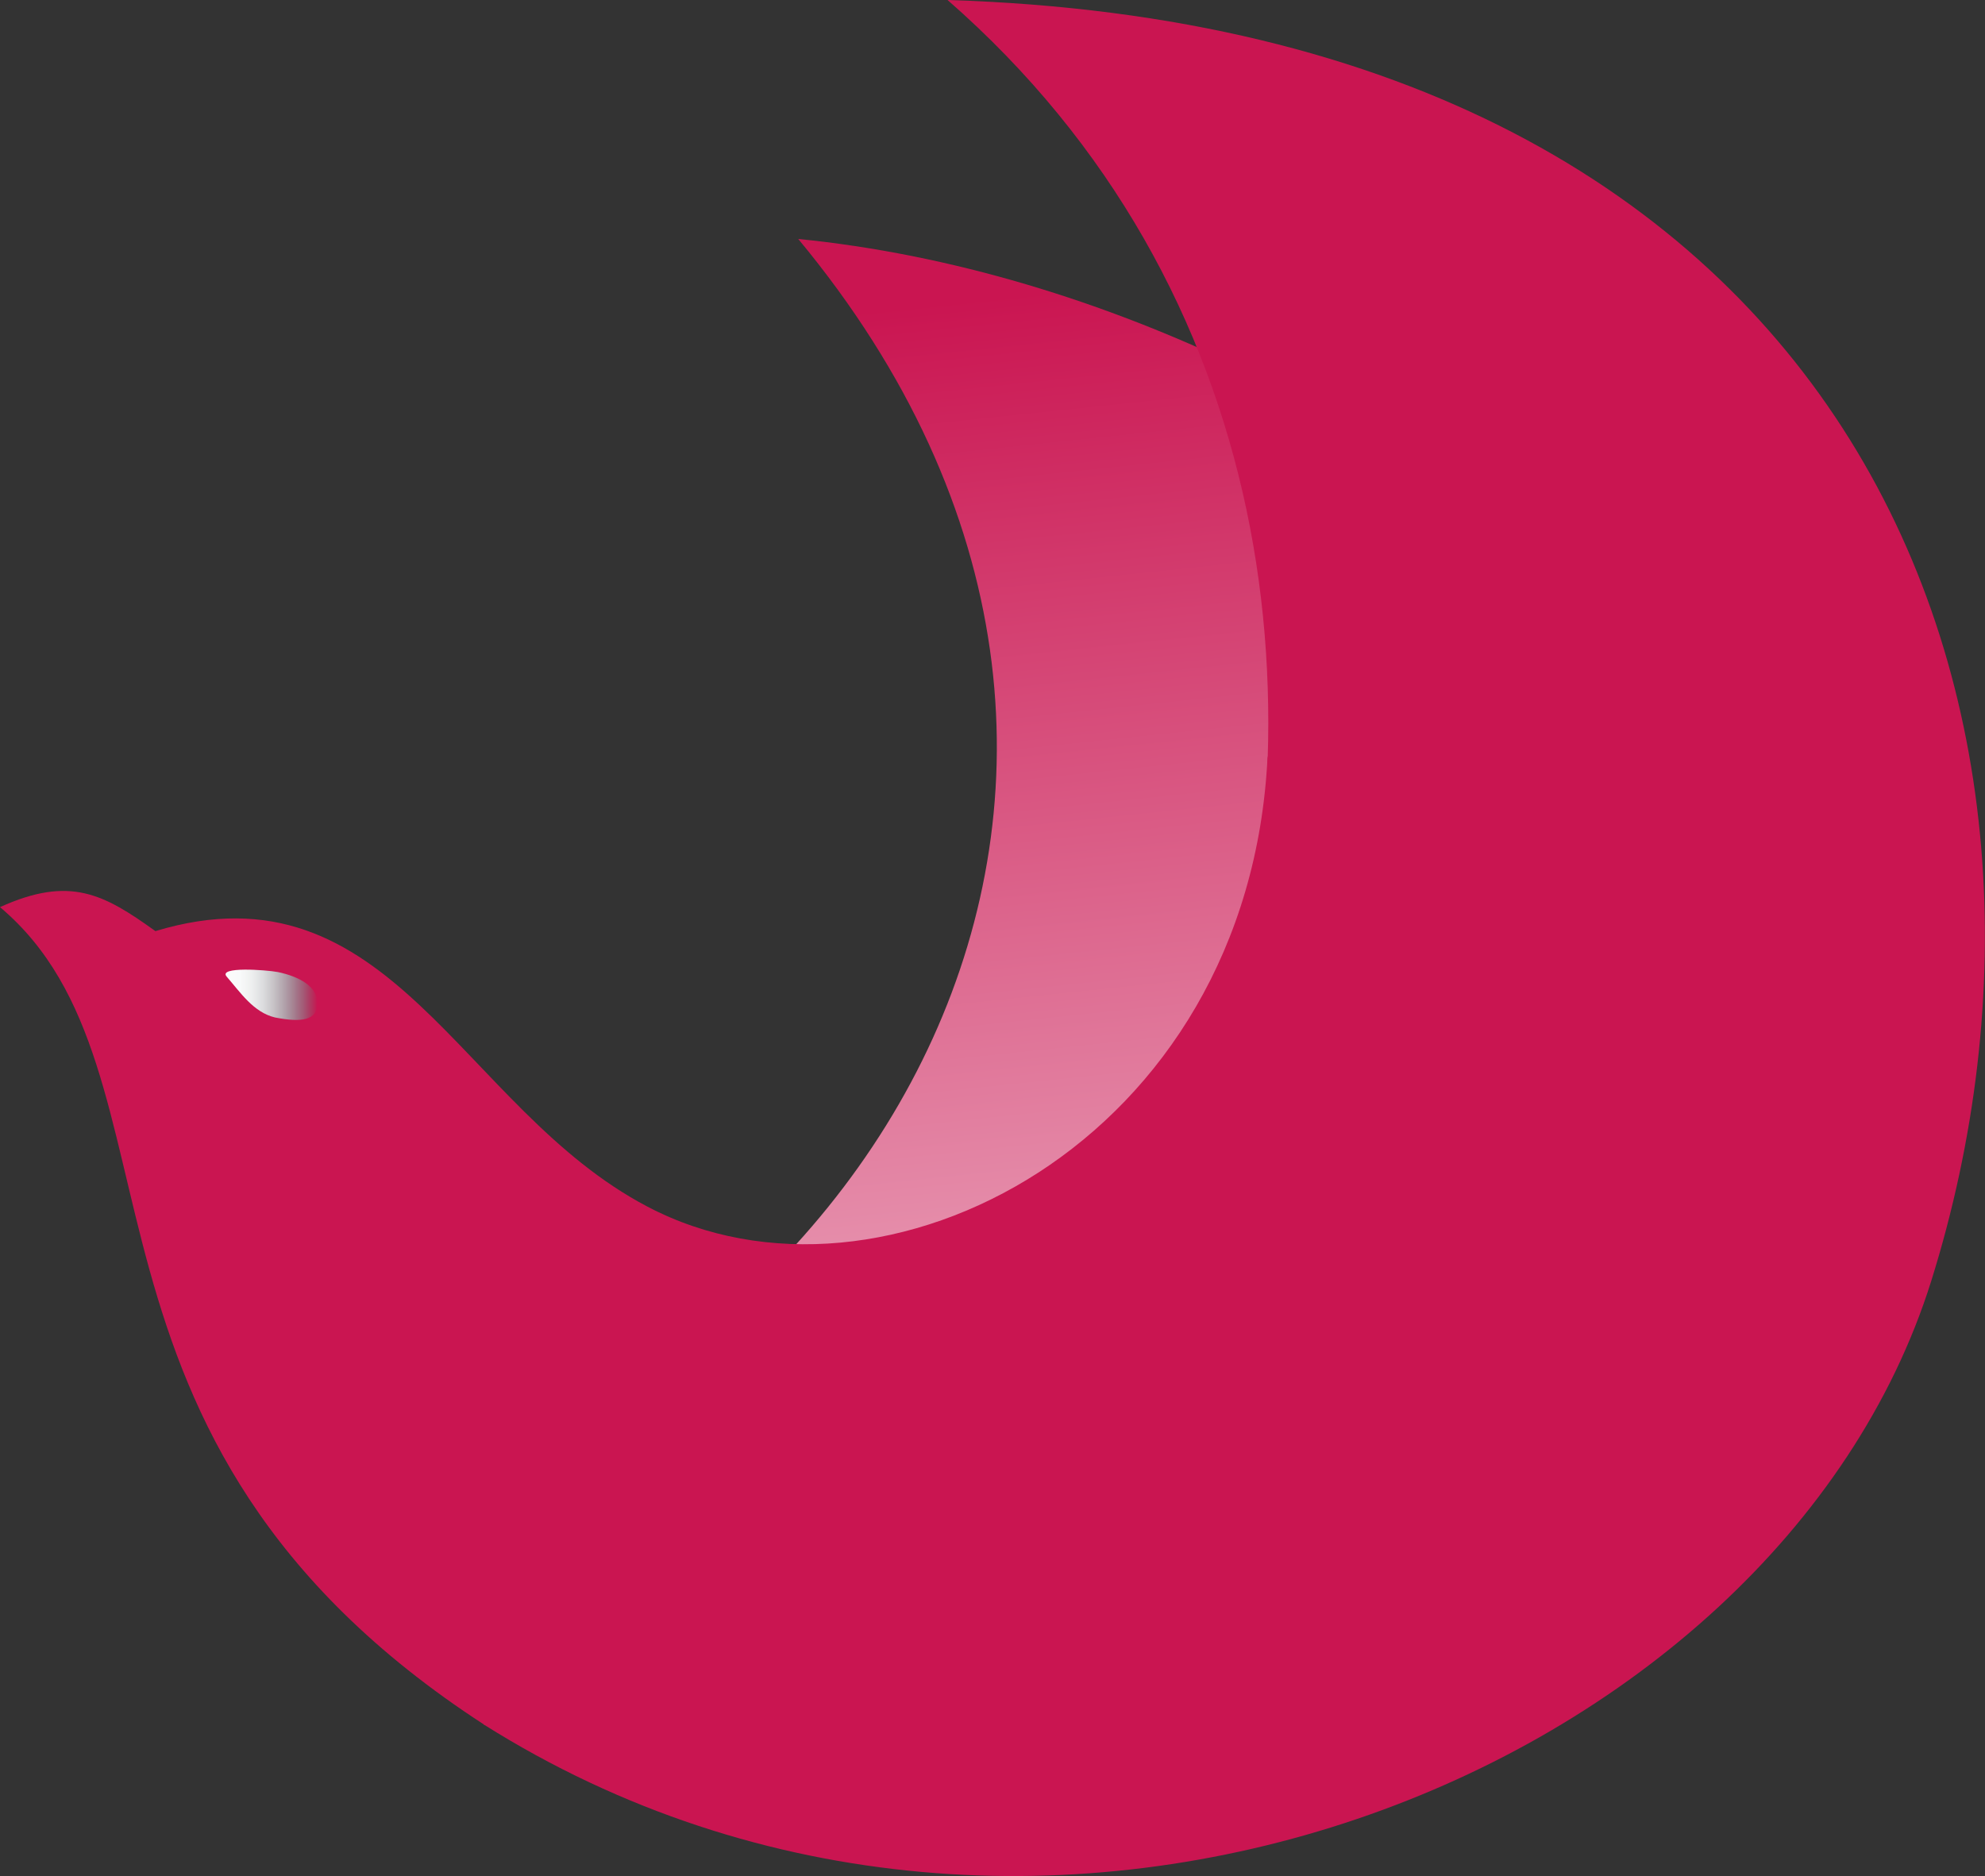
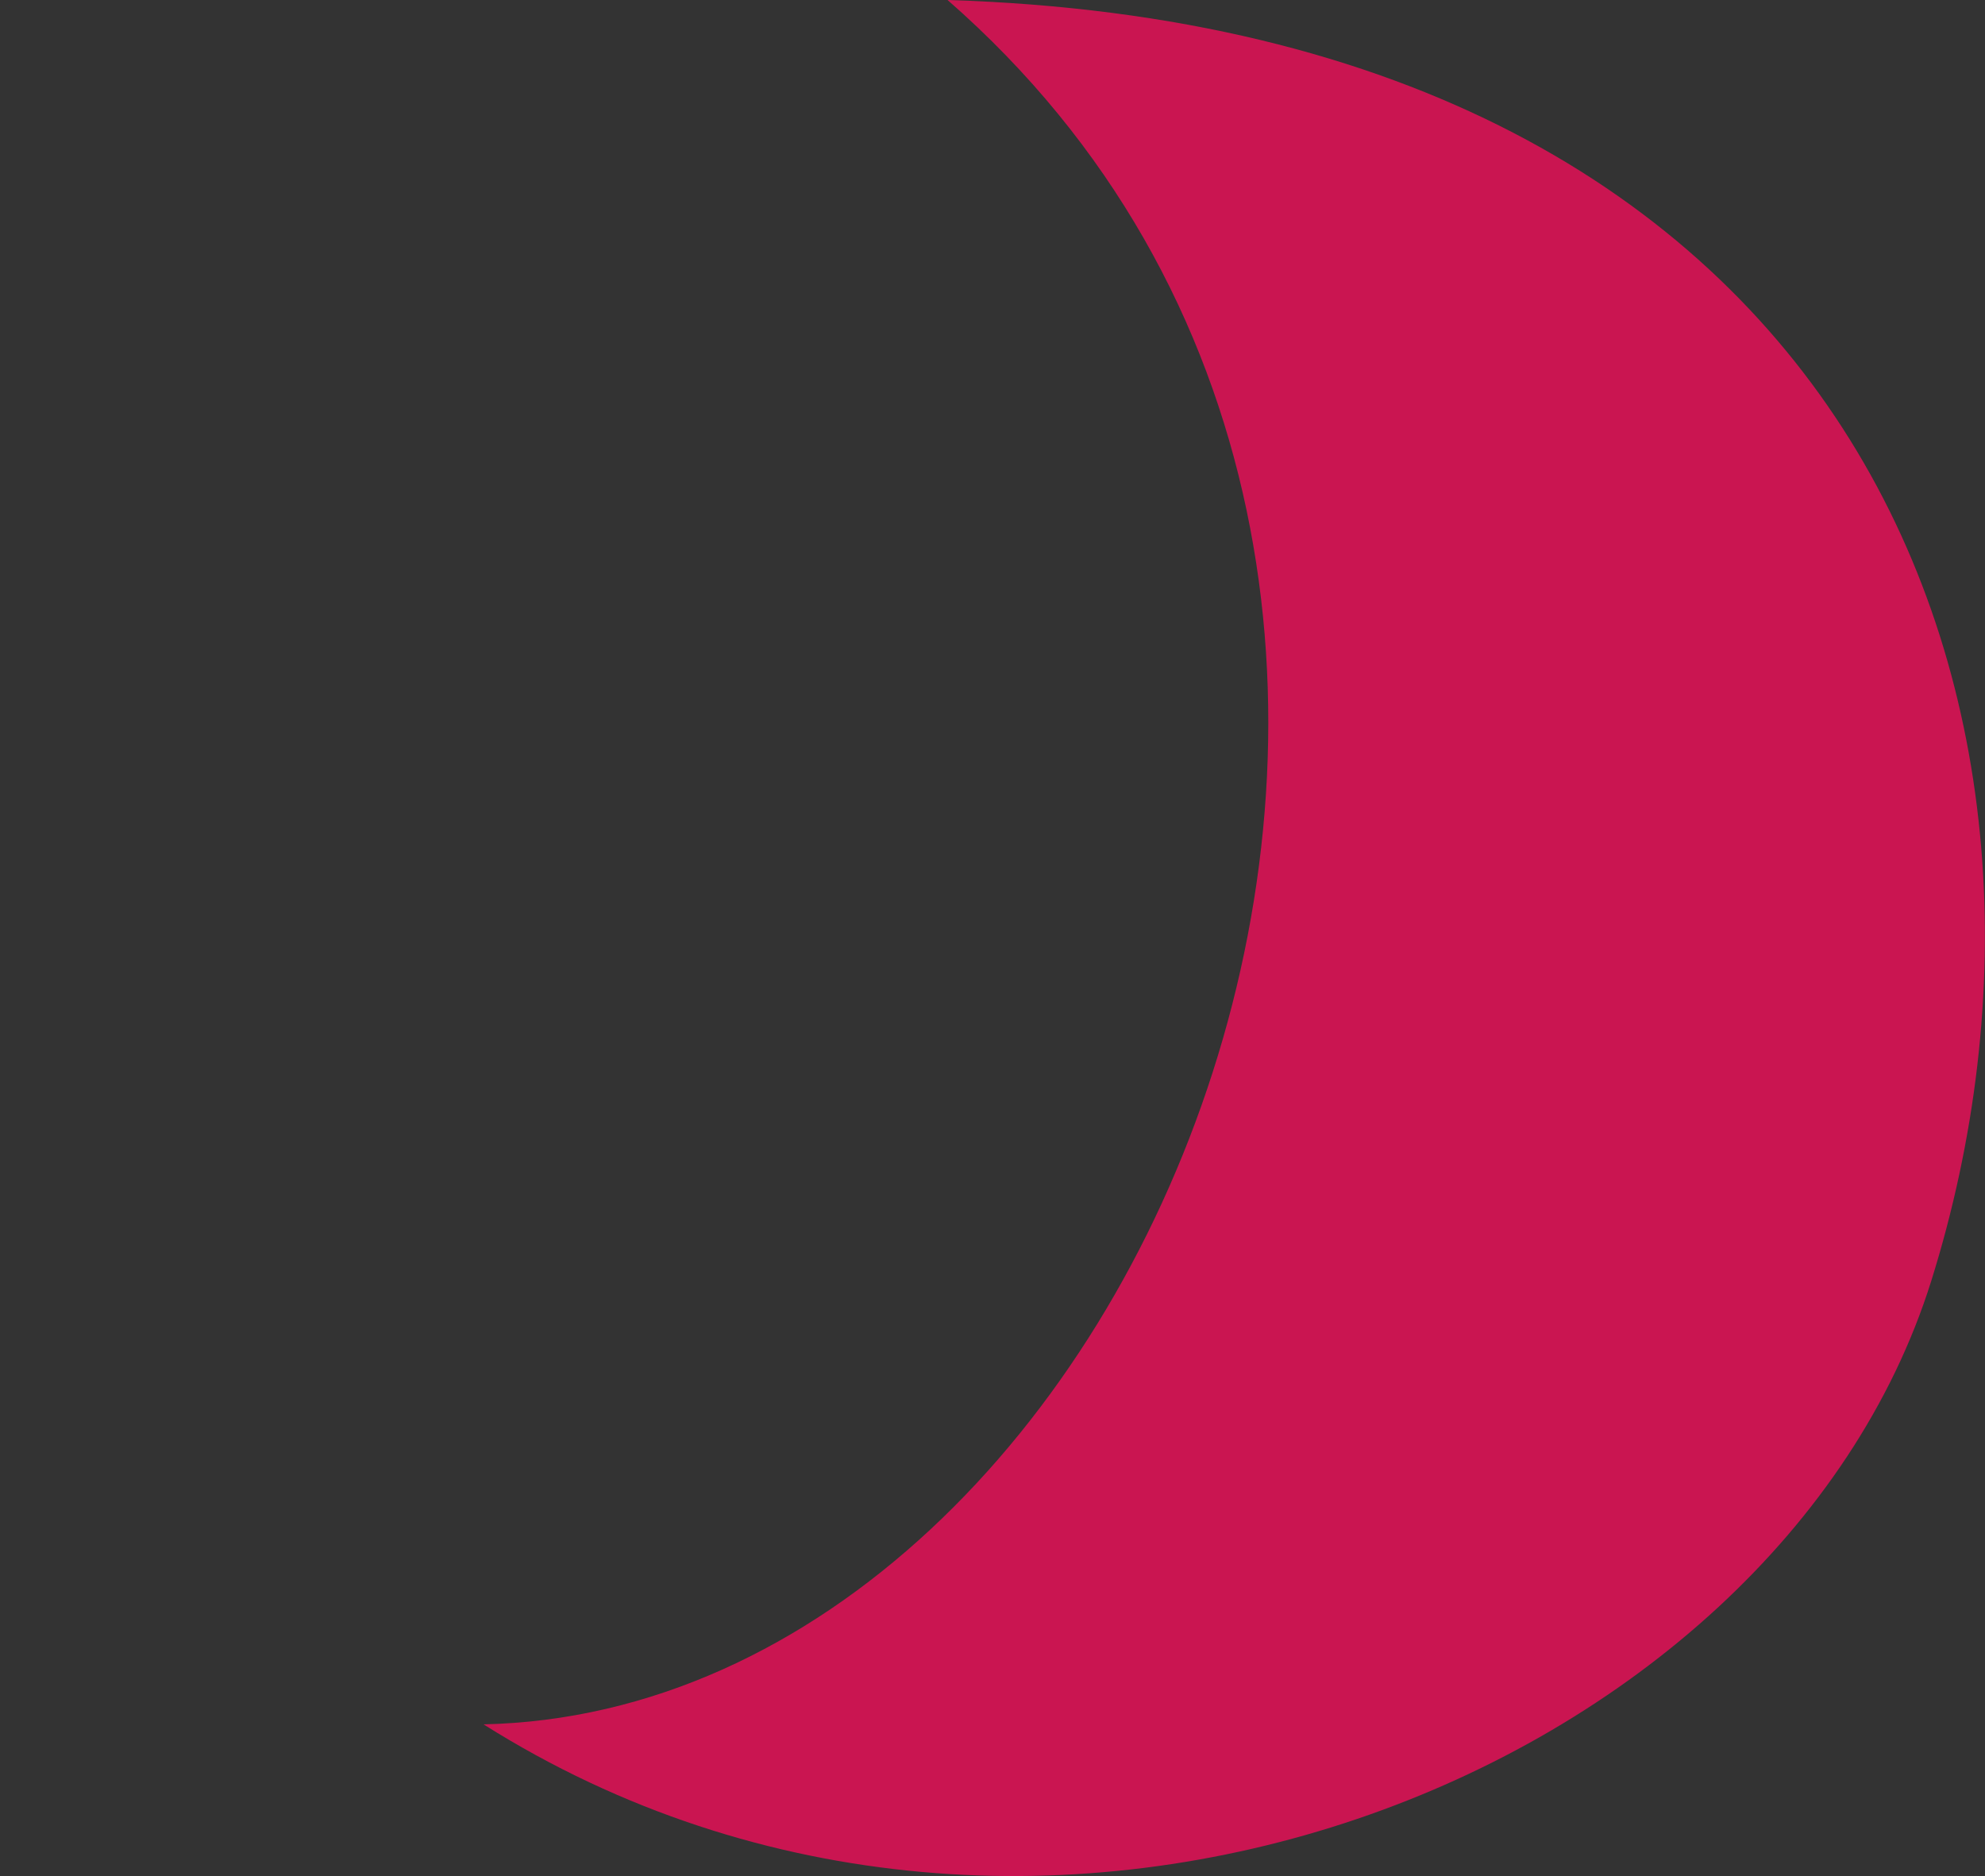
<svg xmlns="http://www.w3.org/2000/svg" viewBox="0 0 100.91 95.38">
  <rect x="0" y="0" width="100.91" height="95.38" fill="#333333" stroke="none" />
  <defs>
    <style>.cls-1{fill:url(#linear-gradient);}.cls-2{fill:#ca1551;}.cls-3{fill:url(#linear-gradient-2);}</style>
    <linearGradient gradientUnits="userSpaceOnUse" y2="15.24" x2="49.23" y1="106.69" x1="58.85" id="linear-gradient">
      <stop stop-color="#fff" offset="0" />
      <stop stop-color="#ca1551" offset="1" />
    </linearGradient>
    <linearGradient gradientUnits="userSpaceOnUse" y2="50.63" x2="16.14" y1="50.63" x1="11.47" id="linear-gradient-2">
      <stop stop-color="#fcfcfc" offset="0" />
      <stop stop-opacity="0.99" stop-color="#f9fcfb" offset="0.16" />
      <stop stop-opacity="0.95" stop-color="#effaf7" offset="0.29" />
      <stop stop-opacity="0.88" stop-color="#def7f1" offset="0.41" />
      <stop stop-opacity="0.78" stop-color="#c7f4e8" offset="0.52" />
      <stop stop-opacity="0.66" stop-color="#a8efdd" offset="0.63" />
      <stop stop-opacity="0.51" stop-color="#83e9cf" offset="0.74" />
      <stop stop-opacity="0.33" stop-color="#56e2be" offset="0.85" />
      <stop stop-opacity="0.12" stop-color="#24dbab" offset="0.95" />
      <stop stop-opacity="0" stop-color="#06d6a0" offset="1" />
    </linearGradient>
  </defs>
  <g data-sanitized-data-name="Layer 2" data-name="Layer 2" id="Layer_2">
    <g id="graphics">
-       <path d="M14.77,77.74c12.81,19.48,57.93,27.33,76.56-7.38,14-26.13-20-55.16-50.75-58.21C63.24,39.47,44.76,71.34,14.77,77.74Z" class="cls-1" />
-       <path d="M64.44,38.44C69.87,60,42.09,92.91,24.62,87.69,2.07,73.06,10,54.54,0,46.12c3.55-1.61,5.27-.67,7.9,1.22,12-3.63,15.48,9,25,14C44.82,67.63,63.51,58.08,64.44,38.44Z" class="cls-2" />
      <path d="M24.58,87.67c28.19,17.77,65.71,2.56,73.59-22.52,9-28.71-3.35-63.71-50-65.15C81.62,29.24,58.52,86.93,24.58,87.67Z" class="cls-2" />
-       <path d="M16.14,51c0,.87-.79,1-2.16.73-1.09-.26-1.74-1.25-2.46-2.08-.44-.52,2-.34,2.6-.23C15.22,49.65,16.14,50.16,16.14,51Z" class="cls-3" />
    </g>
  </g>
</svg>